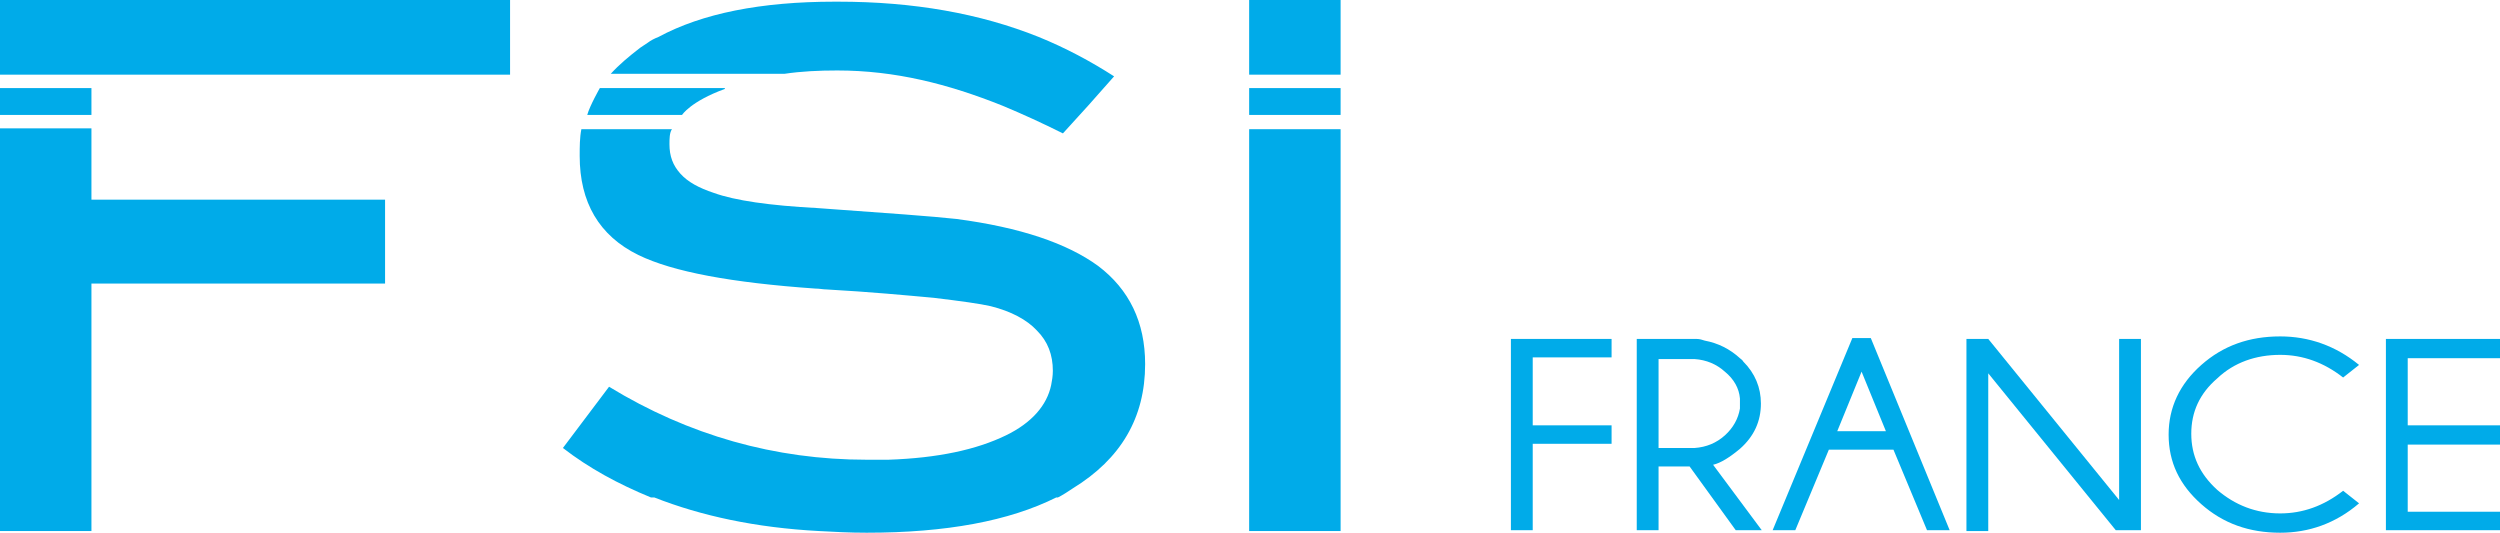
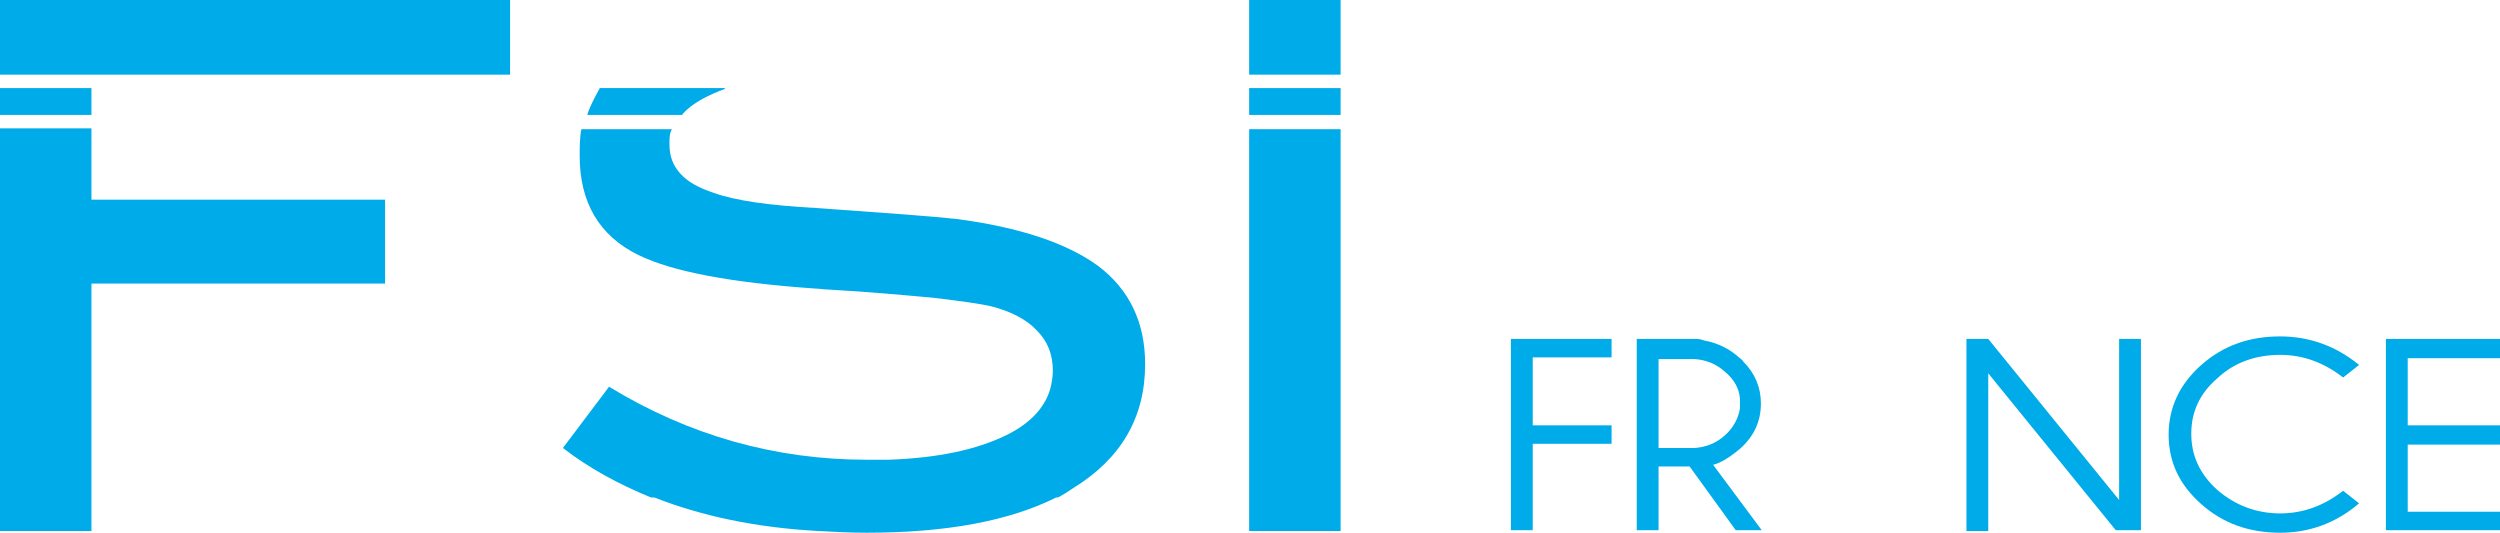
<svg xmlns="http://www.w3.org/2000/svg" version="1.1" id="Calque_1" x="0px" y="0px" viewBox="0 0 298 63.5" style="enable-background:new 0 0 298 63.5;" xml:space="preserve">
  <path style="fill:#00ABE9;" d="M271.8,63.5c-3.7,0-6.8-1.1-9.4-3.4c-2.6-2.3-3.9-5-3.9-8.3c0-3.2,1.3-6,3.9-8.3s5.7-3.4,9.4-3.4  c3.4,0,6.6,1.1,9.4,3.4l-1.9,1.5c-2.3-1.8-4.8-2.7-7.5-2.7c-2.9,0-5.5,0.9-7.5,2.8c-2.1,1.8-3.1,4-3.1,6.6l0,0l0,0l0,0l0,0  c0,2.6,1,4.8,3.1,6.7c2.1,1.8,4.6,2.8,7.5,2.8c2.7,0,5.2-0.9,7.5-2.7l1.9,1.5C278.4,62.4,275.2,63.5,271.8,63.5L271.8,63.5z" />
  <path style="fill:#00ABE9;" d="M298,63.2h-13.6V40.4H298v2.3h-11v8h11V53h-11v8h11V63.2L298,63.2z M255.2,63.2h-3L237,44.5v18.8  h-2.6V40.4h2.6l15.6,19.2V40.4h2.6L255.2,63.2L255.2,63.2z" />
-   <path style="fill:#00ABE9;" d="M232.4,63.2h-2.7l-4-9.6H218l-4,9.6h-2.7l9.5-22.9h2.2L232.4,63.2L232.4,63.2z M224.8,51.4  L224.8,51.4l-2.9-7.1l-2.9,7.1H224.8L224.8,51.4z" />
  <path style="fill:#00ABE9;" d="M210,63.2h-3.1l-5.5-7.6h-3.7v7.6h-2.6V40.4h7.1c0.4,0,0.7,0.1,1,0.2c1.6,0.3,3,1,4.2,2.1  c0.1,0.1,0.3,0.2,0.4,0.4c1.4,1.4,2.1,3.1,2.1,5c0,2.1-0.8,3.9-2.5,5.4c-1.2,1-2.3,1.7-3.2,1.9l0,0l0,0l0,0L210,63.2L210,63.2z   M197.7,53.4L197.7,53.4h3.6c0.2,0,0.5,0,0.7,0c1.4-0.1,2.6-0.6,3.6-1.5s1.6-2,1.8-3.2c0-0.2,0-0.4,0-0.6l0,0l0,0l0,0l0,0  c0-0.2,0-0.4,0-0.6c-0.1-1.2-0.7-2.3-1.8-3.2c-1-0.9-2.2-1.4-3.6-1.5c-0.2,0-0.4,0-0.7,0h-3.6V53.4L197.7,53.4z" />
  <polygon style="fill:#00ABE9;" points="182.7,63.2 180.1,63.2 180.1,40.4 192.1,40.4 192.1,42.6 182.7,42.6 182.7,50.7 192.1,50.7   192.1,52.9 182.7,52.9 " />
  <polygon style="fill:#00ABE9;" points="10.9,63.3 0,63.3 0,15.3 10.9,15.3 10.9,23.8 45.9,23.8 45.9,33.8 10.9,33.8 " />
  <polygon style="fill:#00ABE9;" points="10.9,13.7 0,13.7 0,10.5 10.9,10.5 " />
  <polygon style="fill:#00ABE9;" points="60.8,8.9 0,8.9 0,0 60.8,0 " />
  <polygon style="fill:#00ABE9;" points="159.8,8.9 148.9,8.9 148.9,0 159.8,0 " />
  <polygon style="fill:#00ABE9;" points="159.8,13.7 148.9,13.7 148.9,10.5 159.8,10.5 " />
  <polygon style="fill:#00ABE9;" points="159.8,63.3 148.9,63.3 148.9,15.4 159.8,15.4 " />
-   <path style="fill:#00ABE9;" d="M132.8,9.1l-3.1,3.5l-3,3.3c-2.4-1.2-4.8-2.3-7.2-3.3C113,10,106.7,8.4,99.8,8.4  c-2.2,0-4.3,0.1-6.3,0.4H72.8c1-1.1,2.2-2.1,3.5-3.1c0.3-0.2,0.6-0.4,0.9-0.6c0.4-0.3,0.8-0.5,1.3-0.7c5.2-2.8,12.2-4.2,21-4.2h0.4  c9,0,16.9,1.4,23.9,4.2C127,5.7,130,7.3,132.8,9.1z" />
  <path style="fill:#00ABE9;" d="M136.5,43.4c0,6.4-2.9,11.3-8.6,14.8c-0.6,0.4-1.2,0.8-1.8,1.1h-0.2c-5.6,2.8-13.1,4.2-22.6,4.2  c-2,0-3.9-0.1-5.7-0.2c-7.5-0.4-14-1.8-19.6-4h-0.4c-3.9-1.6-7.4-3.5-10.5-5.9l5.5-7.3c9.5,5.8,19.8,8.7,30.7,8.7h2.6  c5.9-0.2,10.5-1.2,14-2.9c3.1-1.5,4.9-3.6,5.4-6c0.1-0.5,0.2-1.1,0.2-1.7c0-1.9-0.6-3.5-1.9-4.8c-1.2-1.3-3.1-2.3-5.5-2.9  c-1.3-0.3-3.5-0.6-6.8-1c-3.3-0.3-7.5-0.7-12.8-1c-0.4,0-0.8-0.1-1.3-0.1c-10-0.7-17-2-21.1-4c-4.7-2.3-7-6.3-7-11.8  c0-1.1,0-2.2,0.2-3.2c0,0,0.5,0,1.3,0s1.9,0,3.1,0c3,0,6.4,0,6.4,0c-0.3,0.4-0.3,1.2-0.3,1.8c0,1.4,0.4,2.5,1.3,3.5s2.2,1.7,4,2.3  c2.5,0.9,6.6,1.5,12.3,1.8c8.4,0.6,13.9,1,16.6,1.3c7.6,1,13.2,2.9,16.9,5.6C134.6,34.5,136.5,38.4,136.5,43.4z" />
  <path style="fill:#00ABE9;" d="M81.3,13.7H70c0.3-1.1,1.5-3.2,1.5-3.2h14.9v0.1C82.3,12.1,81.3,13.7,81.3,13.7L81.3,13.7z" />
</svg>